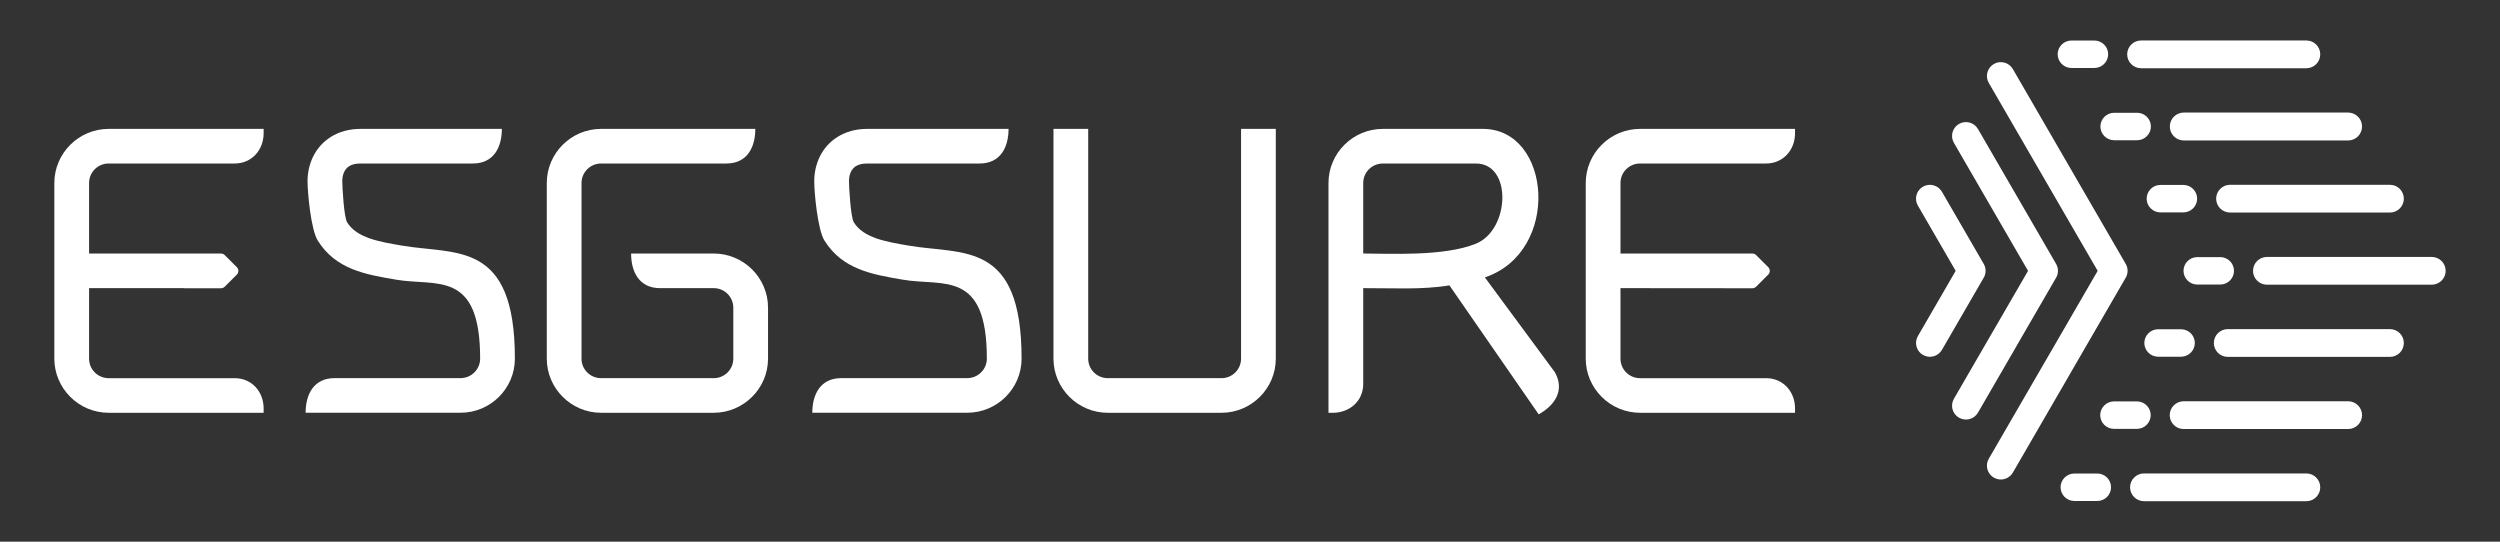
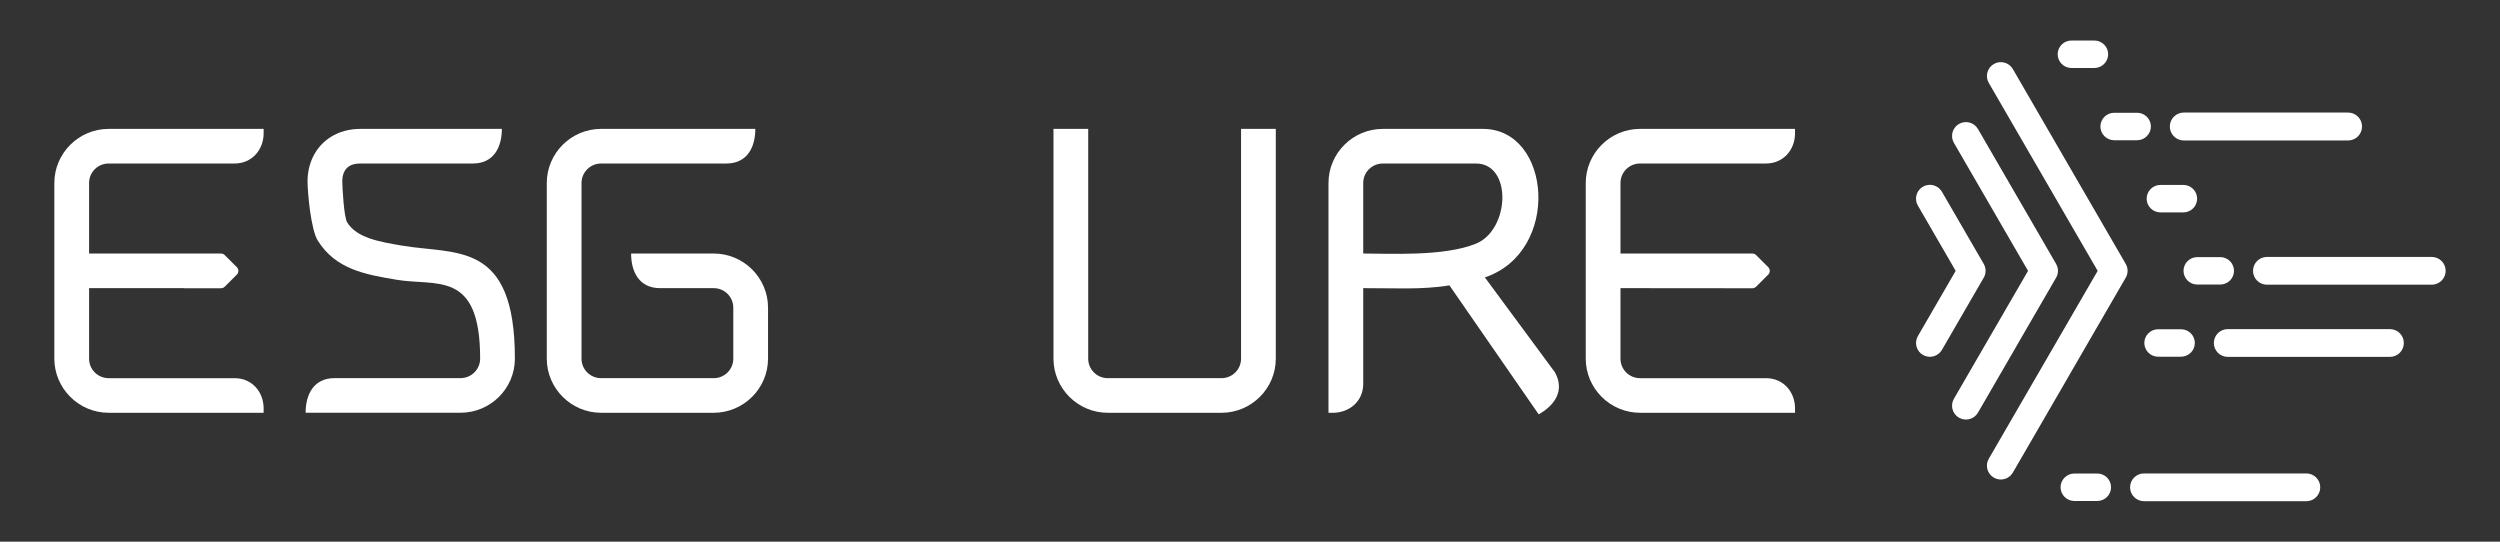
<svg xmlns="http://www.w3.org/2000/svg" width="300" height="65" viewBox="0 0 300 65" fill="none">
  <rect x="0" y="0" width="300" height="65" fill="#333333" stroke="none" />
  <path fill-rule="evenodd" clip-rule="evenodd" d="M238.655 9.951C238.194 9.157 238.466 8.14 239.263 7.68C240.059 7.22 241.079 7.491 241.541 8.285L248.313 19.976L255.086 31.666C255.415 32.232 255.371 32.911 255.031 33.42L248.314 45.016L248.312 45.021L248.314 45.023L241.541 56.713C241.079 57.508 240.059 57.779 239.263 57.319C238.466 56.859 238.194 55.842 238.655 55.048L245.428 43.358L245.43 43.359L251.72 32.502L245.427 21.642L238.655 9.951Z" fill="white" />
-   <path fill-rule="evenodd" clip-rule="evenodd" d="M276.759 8.188C277.682 8.188 278.43 7.442 278.43 6.523C278.43 5.603 277.682 4.857 276.759 4.857H256.933C256.01 4.857 255.262 5.603 255.262 6.523C255.262 7.442 256.01 8.188 256.933 8.188H276.759Z" fill="white" />
  <path fill-rule="evenodd" clip-rule="evenodd" d="M281.764 16.857C282.692 16.857 283.445 16.106 283.445 15.181C283.445 14.255 282.692 13.505 281.764 13.505H262.06C261.132 13.505 260.379 14.255 260.379 15.181C260.379 16.106 261.132 16.857 262.06 16.857H281.764Z" fill="white" />
-   <path fill-rule="evenodd" clip-rule="evenodd" d="M286.79 25.506C287.713 25.506 288.461 24.76 288.461 23.84C288.461 22.92 287.713 22.175 286.79 22.175H267.611C266.688 22.175 265.939 22.92 265.939 23.84C265.939 24.76 266.688 25.506 267.611 25.506H286.79Z" fill="white" />
  <path fill-rule="evenodd" clip-rule="evenodd" d="M291.808 34.164C292.73 34.164 293.479 33.418 293.479 32.498C293.479 31.579 292.73 30.833 291.808 30.833H272.034C271.111 30.833 270.363 31.579 270.363 32.498C270.363 33.418 271.111 34.164 272.034 34.164H291.808Z" fill="white" />
  <path fill-rule="evenodd" clip-rule="evenodd" d="M276.759 60.143C277.682 60.143 278.43 59.397 278.43 58.477C278.43 57.557 277.682 56.812 276.759 56.812H257.281C256.359 56.812 255.61 57.557 255.61 58.477C255.61 59.397 256.359 60.143 257.281 60.143H276.759Z" fill="white" />
-   <path fill-rule="evenodd" clip-rule="evenodd" d="M281.775 51.483C282.698 51.483 283.446 50.738 283.446 49.818C283.446 48.898 282.698 48.152 281.775 48.152H262.038C261.115 48.152 260.367 48.898 260.367 49.818C260.367 50.738 261.115 51.483 262.038 51.483H281.775Z" fill="white" />
  <path fill-rule="evenodd" clip-rule="evenodd" d="M286.79 42.825C287.713 42.825 288.461 42.079 288.461 41.16C288.461 40.24 287.713 39.494 286.79 39.494H267.332C266.409 39.494 265.661 40.24 265.661 41.16C265.661 42.079 266.409 42.825 267.332 42.825H286.79Z" fill="white" />
  <path fill-rule="evenodd" clip-rule="evenodd" d="M234.47 17.145C234.008 16.351 234.28 15.334 235.077 14.874C235.873 14.415 236.893 14.685 237.355 15.479L242.043 23.572L246.731 31.666C247.06 32.23 247.016 32.907 246.678 33.416L242.043 41.419L242.041 41.424L242.043 41.425L237.355 49.519C236.893 50.312 235.873 50.583 235.077 50.123C234.28 49.663 234.008 48.647 234.47 47.853L239.158 39.76L239.16 39.761L243.366 32.502L239.158 25.238L234.47 17.145Z" fill="white" />
  <path fill-rule="evenodd" clip-rule="evenodd" d="M230.146 24.673C229.684 23.879 229.956 22.863 230.752 22.403C231.549 21.943 232.569 22.214 233.03 23.008L238.046 31.666C238.375 32.23 238.332 32.907 237.993 33.417L233.031 41.984C232.573 42.778 231.556 43.051 230.759 42.596C229.963 42.139 229.689 41.125 230.146 40.332L234.681 32.502L230.146 24.673Z" fill="white" />
  <path fill-rule="evenodd" clip-rule="evenodd" d="M248.573 4.863H251.326C252.235 4.863 252.979 5.604 252.979 6.51C252.979 7.417 252.234 8.158 251.326 8.158H248.573C247.664 8.158 246.92 7.417 246.92 6.51C246.92 5.604 247.664 4.863 248.573 4.863Z" fill="white" />
  <path fill-rule="evenodd" clip-rule="evenodd" d="M253.701 13.533H256.454C257.363 13.533 258.107 14.274 258.107 15.18C258.107 16.087 257.362 16.828 256.454 16.828H253.701C252.792 16.828 252.048 16.087 252.048 15.18C252.048 14.274 252.792 13.533 253.701 13.533Z" fill="white" />
  <path fill-rule="evenodd" clip-rule="evenodd" d="M259.251 22.192H262.004C262.912 22.192 263.657 22.934 263.657 23.84C263.657 24.746 262.912 25.488 262.004 25.488H259.251C258.342 25.488 257.598 24.746 257.598 23.84C257.598 22.934 258.342 22.192 259.251 22.192Z" fill="white" />
  <path fill-rule="evenodd" clip-rule="evenodd" d="M263.675 30.852H266.427C267.336 30.852 268.08 31.593 268.08 32.498C268.08 33.405 267.336 34.146 266.427 34.146H263.675C262.766 34.146 262.021 33.405 262.021 32.498C262.021 31.593 262.766 30.852 263.675 30.852Z" fill="white" />
  <path fill-rule="evenodd" clip-rule="evenodd" d="M258.973 39.51H261.726C262.635 39.51 263.379 40.251 263.379 41.157C263.379 42.064 262.635 42.805 261.726 42.805H258.973C258.065 42.805 257.32 42.064 257.32 41.157C257.32 40.251 258.064 39.51 258.973 39.51Z" fill="white" />
-   <path fill-rule="evenodd" clip-rule="evenodd" d="M253.678 48.169H256.431C257.34 48.169 258.084 48.91 258.084 49.816C258.084 50.723 257.34 51.464 256.431 51.464H253.678C252.77 51.464 252.025 50.723 252.025 49.816C252.025 48.91 252.769 48.169 253.678 48.169Z" fill="white" />
  <path fill-rule="evenodd" clip-rule="evenodd" d="M248.922 56.823H251.674C252.583 56.823 253.327 57.565 253.327 58.47C253.327 59.377 252.583 60.118 251.674 60.118H248.922C248.013 60.118 247.269 59.377 247.269 58.47C247.269 57.565 248.013 56.823 248.922 56.823Z" fill="white" />
  <path fill-rule="evenodd" clip-rule="evenodd" d="M130.585 43.04C130.585 44.334 131.634 45.379 132.932 45.379H146.58C147.874 45.379 148.927 44.33 148.927 43.04C148.927 33.849 148.927 24.658 148.927 15.467H153.095V43.04C153.095 46.614 150.166 49.534 146.58 49.534H132.932C129.35 49.534 126.417 46.611 126.417 43.04V15.467H130.585C130.585 24.658 130.585 33.849 130.585 43.04Z" fill="white" />
  <path fill-rule="evenodd" clip-rule="evenodd" d="M178.183 33.287C187.348 30.216 186.206 15.467 177.947 15.467H165.933C162.348 15.467 159.418 18.387 159.418 21.96C159.418 31.152 159.418 40.343 159.418 49.534H159.939C161.948 49.534 163.587 48.126 163.587 46.07C163.587 41.017 163.587 39.63 163.587 34.577C166.944 34.561 170.645 34.799 173.929 34.242L184.642 49.721C186.571 48.647 187.808 46.85 186.588 44.672L178.183 33.287ZM177.113 19.622H165.933C164.638 19.622 163.587 20.669 163.587 21.96V30.422C166.652 30.422 173.267 30.805 177.105 29.245C181.191 27.584 181.489 19.622 177.113 19.622Z" fill="white" />
  <path fill-rule="evenodd" clip-rule="evenodd" d="M72.129 49.533C68.547 49.533 65.614 46.61 65.614 43.04V21.96C65.614 18.385 68.543 15.467 72.129 15.467H90.639C90.639 17.669 89.666 19.621 87.164 19.621H72.129C70.836 19.621 69.782 20.671 69.782 21.96V43.04C69.782 44.334 70.831 45.379 72.129 45.379C76.636 45.379 81.142 45.379 85.649 45.379C86.947 45.379 87.996 44.333 87.996 43.04V36.916C87.996 35.627 86.942 34.577 85.649 34.577H79.207C76.705 34.577 75.732 32.625 75.732 30.423H85.649C89.235 30.423 92.164 33.341 92.164 36.916V43.04C92.164 46.61 89.231 49.533 85.649 49.533C81.142 49.533 76.636 49.533 72.129 49.533Z" fill="white" />
  <path fill-rule="evenodd" clip-rule="evenodd" d="M61.786 43.035C61.786 44.825 61.054 46.448 59.875 47.624C58.696 48.799 57.066 49.528 55.272 49.528C49.073 49.528 42.874 49.528 36.675 49.528C36.675 47.326 37.647 45.375 40.149 45.375C45.19 45.375 50.23 45.374 55.272 45.374C55.917 45.374 56.503 45.111 56.928 44.687C57.354 44.263 57.618 43.678 57.618 43.035C57.618 32.333 52.379 34.386 47.559 33.566C43.83 32.932 40.286 32.329 38.126 28.859C37.315 27.556 36.905 23.144 36.905 21.745C36.905 20.71 37.129 19.693 37.581 18.78C38.05 17.83 38.765 17.009 39.729 16.413C40.693 15.817 41.873 15.466 43.26 15.466H53.752L60.223 15.466C60.223 17.668 59.251 19.62 56.748 19.62H53.752H43.26C42.676 19.62 42.23 19.736 41.91 19.934C41.648 20.096 41.447 20.333 41.309 20.613C41.151 20.931 41.073 21.321 41.073 21.745C41.073 22.413 41.27 26.06 41.659 26.685C42.822 28.552 45.471 29.003 48.259 29.477C54.741 30.579 61.786 28.834 61.786 43.035Z" fill="white" />
-   <path fill-rule="evenodd" clip-rule="evenodd" d="M122.59 43.035C122.59 44.825 121.858 46.448 120.679 47.624C119.499 48.799 117.87 49.528 116.075 49.528C109.876 49.528 103.677 49.528 97.478 49.528C97.478 47.326 98.45 45.375 100.953 45.375C105.993 45.375 111.034 45.374 116.075 45.374C116.72 45.374 117.307 45.111 117.732 44.687C118.157 44.263 118.422 43.678 118.422 43.035C118.422 32.333 113.183 34.386 108.362 33.566C104.634 32.932 101.09 32.329 98.93 28.859C98.119 27.556 97.709 23.144 97.709 21.745C97.709 20.71 97.933 19.693 98.384 18.78C98.854 17.83 99.569 17.009 100.533 16.413C101.497 15.817 102.676 15.466 104.063 15.466H114.555L121.027 15.466C121.027 17.668 120.055 19.62 117.552 19.62H114.555H104.063C103.48 19.62 103.034 19.736 102.714 19.934C102.452 20.096 102.251 20.333 102.112 20.613C101.955 20.931 101.877 21.321 101.877 21.745C101.877 22.413 102.074 26.06 102.463 26.685C103.625 28.552 106.275 29.003 109.062 29.477C115.545 30.579 122.59 28.834 122.59 43.035Z" fill="white" />
  <path fill-rule="evenodd" clip-rule="evenodd" d="M10.69 43.04C10.69 43.661 10.932 44.253 11.373 44.692C11.818 45.135 12.407 45.38 13.037 45.38H28.161C30.224 45.38 31.636 47.012 31.636 49.014V49.533H13.037C11.306 49.533 9.662 48.846 8.439 47.629C7.213 46.409 6.521 44.768 6.521 43.04V21.96C6.521 20.232 7.213 18.591 8.439 17.371C9.662 16.153 11.306 15.467 13.037 15.467H31.636V15.985C31.636 17.988 30.224 19.62 28.161 19.62H13.037C12.407 19.62 11.818 19.865 11.373 20.308C10.932 20.747 10.69 21.339 10.69 21.96V30.423H22.133H25.229H26.334H26.49C26.66 30.417 26.834 30.479 26.963 30.608L28.418 32.058C28.666 32.305 28.666 32.709 28.418 32.956L26.963 34.406C26.829 34.54 26.65 34.601 26.474 34.591H22.133V34.577H10.69V43.04Z" fill="white" />
  <path fill-rule="evenodd" clip-rule="evenodd" d="M194.458 43.04C194.458 43.661 194.7 44.253 195.141 44.692C195.586 45.135 196.175 45.38 196.804 45.38H211.929C213.991 45.38 215.404 47.012 215.404 49.014V49.533H196.804C195.074 49.533 193.429 48.846 192.206 47.629C190.981 46.409 190.289 44.768 190.289 43.04V21.96C190.289 20.232 190.981 18.591 192.206 17.371C193.429 16.153 195.074 15.467 196.804 15.467H215.404V15.985C215.404 17.988 213.991 19.62 211.929 19.62H196.804C196.175 19.62 195.586 19.865 195.141 20.308C194.7 20.747 194.458 21.339 194.458 21.96V30.423C199.724 30.423 204.99 30.423 210.257 30.423C210.441 30.423 210.598 30.476 210.731 30.608L212.186 32.058C212.434 32.305 212.434 32.709 212.186 32.956L210.731 34.406C210.597 34.54 210.417 34.601 210.242 34.591C204.98 34.591 199.73 34.577 194.458 34.577V43.04Z" fill="white" />
</svg>